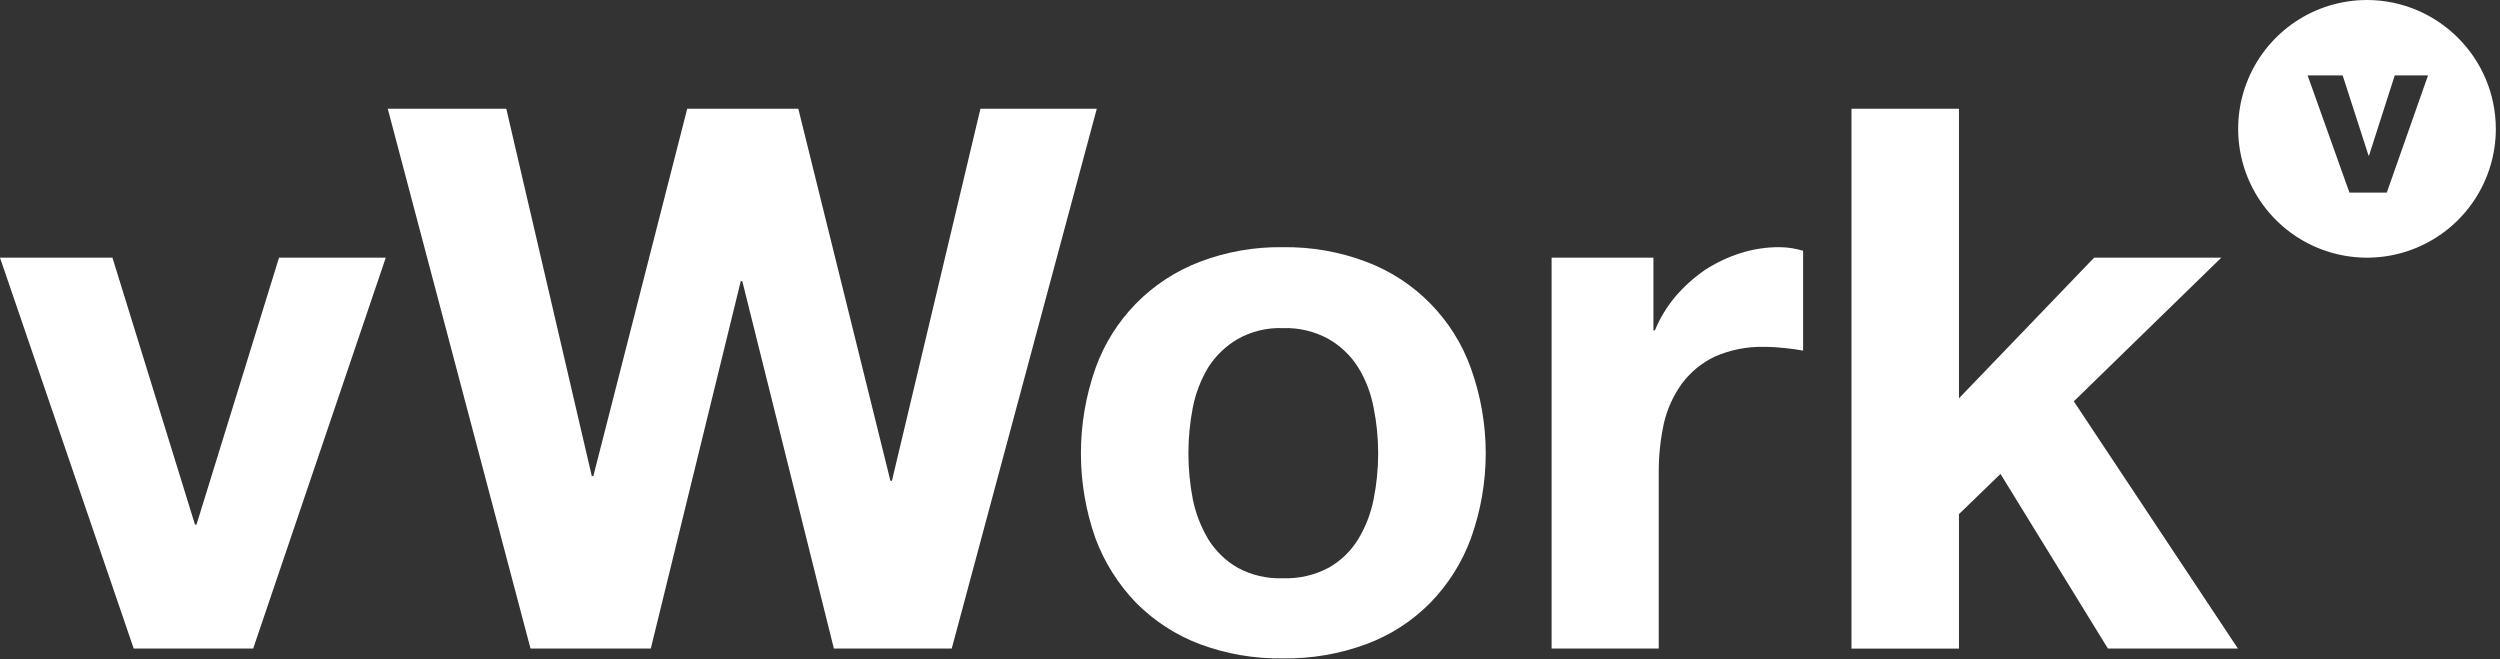
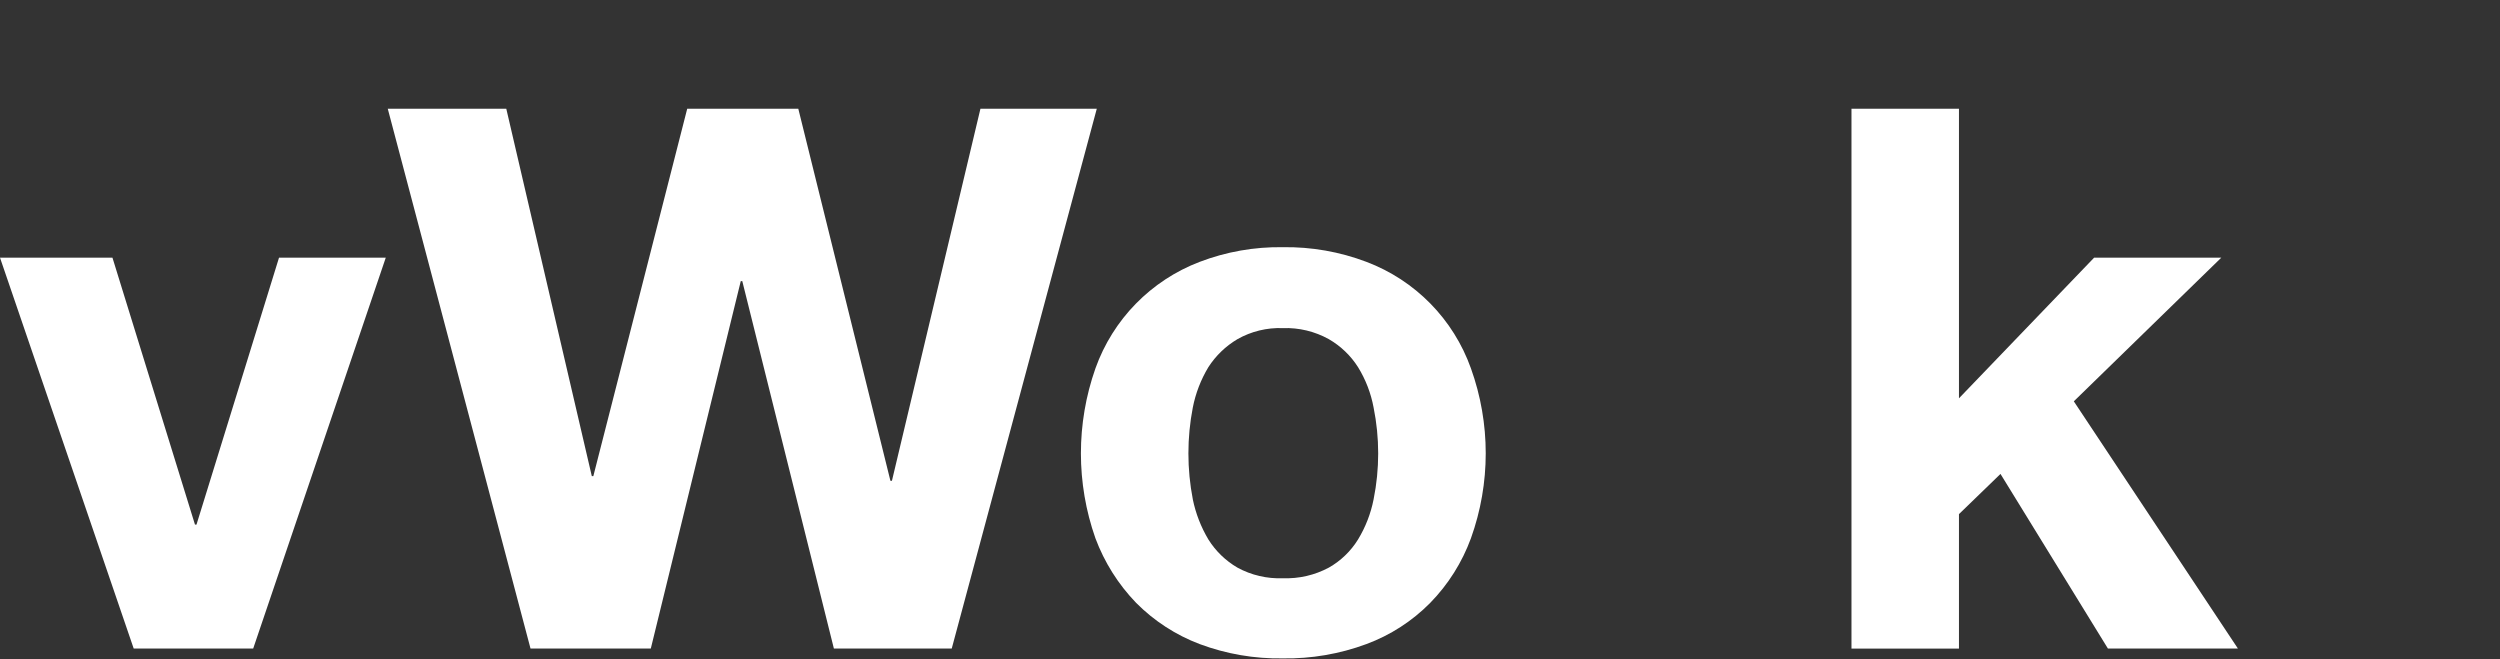
<svg xmlns="http://www.w3.org/2000/svg" viewBox="0 0 330 87">
  <rect x="0" y="0" width="330" height="87" fill="#333333" stroke="none" />
  <g id="Page-1" stroke="none" stroke-width="1" fill="none" fill-rule="evenodd">
    <g id="Artboard-1" transform="translate(-492, -422)" fill="#FFFFFF">
      <g id="logo" transform="translate(492, 422)">
        <polygon id="Shape" points="17.648 85.607 0 34.013 14.844 34.013 25.737 69.248 25.937 69.248 36.83 34.013 50.921 34.013 33.421 85.607 17.649 85.607" />
        <polygon id="Shape" points="110.073 85.607 97.981 37.107 97.781 37.107 85.906 85.607 70.028 85.607 51.184 14.352 66.829 14.352 78.119 62.852 78.319 62.852 90.713 14.352 105.375 14.352 117.535 63.465 117.735 63.465 129.418 14.352 144.776 14.352 125.629 85.607 110.075 85.607" />
        <path d="M144.595,48.632 C146.904,42.154 151.936,37.013 158.362,34.564 C161.862,33.228 165.584,32.571 169.33,32.629 C173.098,32.572 176.842,33.228 180.366,34.564 C186.81,36.997 191.857,42.142 194.166,48.632 C196.767,55.877 196.767,63.801 194.166,71.046 C192.999,74.238 191.166,77.145 188.791,79.576 C186.414,81.986 183.537,83.844 180.363,85.019 C176.833,86.327 173.091,86.967 169.327,86.908 C165.585,86.968 161.865,86.327 158.359,85.019 C155.205,83.825 152.344,81.969 149.968,79.576 C147.61,77.131 145.781,74.228 144.593,71.046 C142.042,63.792 142.043,55.885 144.595,48.632 L144.595,48.632 Z M157.451,65.92 C157.836,67.784 158.53,69.57 159.503,71.205 C160.462,72.739 161.78,74.017 163.344,74.927 C165.176,75.926 167.245,76.41 169.33,76.327 C171.443,76.408 173.539,75.924 175.404,74.927 C176.983,74.031 178.311,72.751 179.264,71.205 C180.252,69.577 180.946,67.788 181.314,65.92 C182.123,61.917 182.123,57.793 181.314,53.79 C180.963,51.905 180.268,50.101 179.264,48.468 C178.295,46.941 176.971,45.672 175.404,44.768 C173.55,43.739 171.45,43.235 169.33,43.311 C167.238,43.232 165.166,43.737 163.344,44.768 C161.793,45.686 160.478,46.953 159.503,48.468 C158.514,50.109 157.82,51.91 157.451,53.79 C156.674,57.796 156.675,61.914 157.454,65.92 L157.451,65.92 Z" id="Shape" />
-         <path d="M218.252,34.013 L218.252,43.602 L218.452,43.602 C219.111,41.996 220.014,40.501 221.129,39.171 C222.271,37.834 223.582,36.651 225.029,35.651 C226.483,34.703 228.057,33.955 229.71,33.425 C231.401,32.883 233.167,32.613 234.942,32.625 C235.982,32.641 237.015,32.801 238.011,33.102 L238.011,46.284 C237.354,46.151 236.547,46.041 235.636,45.945 C234.693,45.845 233.78,45.786 232.922,45.786 C230.657,45.725 228.406,46.167 226.332,47.08 C224.626,47.896 223.144,49.115 222.013,50.631 C220.877,52.204 220.067,53.988 219.631,55.879 C219.171,58.006 218.943,60.176 218.953,62.352 L218.953,85.602 L204.811,85.602 L204.811,34.013 L218.259,34.013 L218.252,34.013 Z" id="Shape" />
        <polygon id="Shape" points="258.583 14.352 258.583 52.577 276.422 34.014 293.209 34.014 273.744 52.975 295.404 85.608 278.245 85.608 264.064 62.558 258.583 67.865 258.583 85.612 244.395 85.612 244.395 14.352 258.581 14.352" />
-         <path d="M312.464,1.45371945e-14 C305.585,-0.008 299.379,4.128 296.74,10.48 C294.1,16.832 295.547,24.149 300.406,29.018 C305.264,33.887 312.578,35.35 318.936,32.724 C325.293,30.099 329.443,23.902 329.45,17.023 C329.436,7.642 321.845,0.034 312.464,1.45371945e-14 L312.464,1.45371945e-14 Z M315.056,25.424 L310.126,25.424 L304.603,9.95 L309.231,9.95 L312.644,20.526 L312.713,20.526 L316.107,9.95 L320.5,9.95 L315.056,25.424 Z" id="Shape" />
      </g>
    </g>
  </g>
</svg>